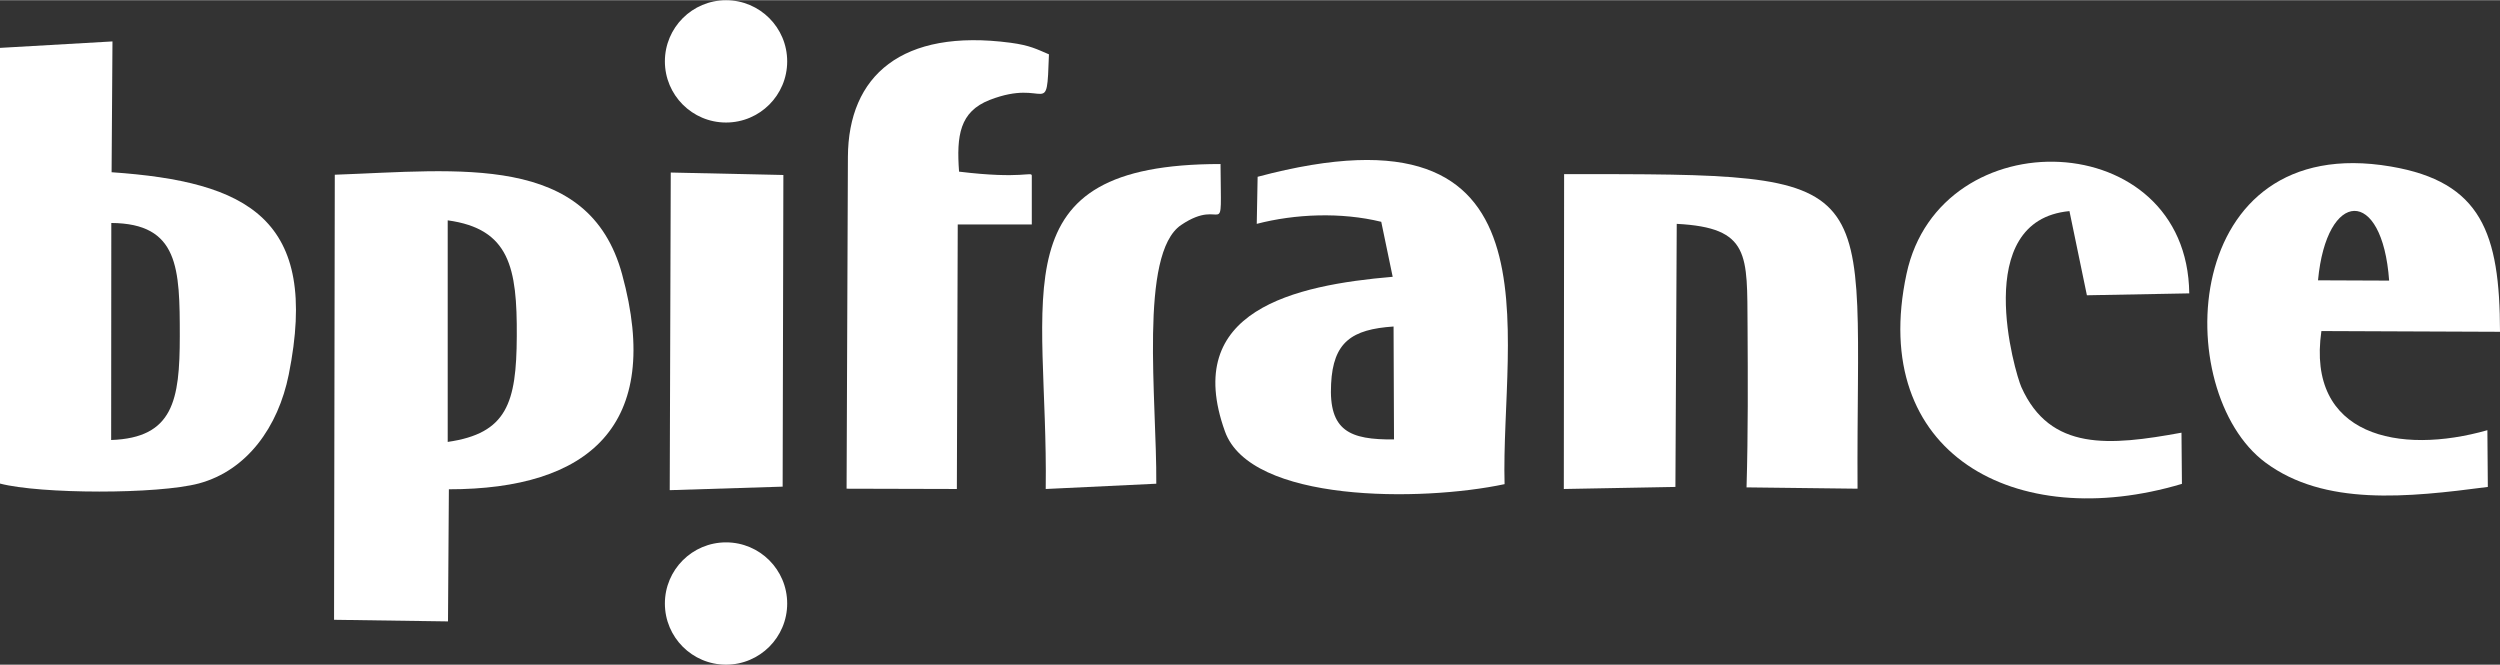
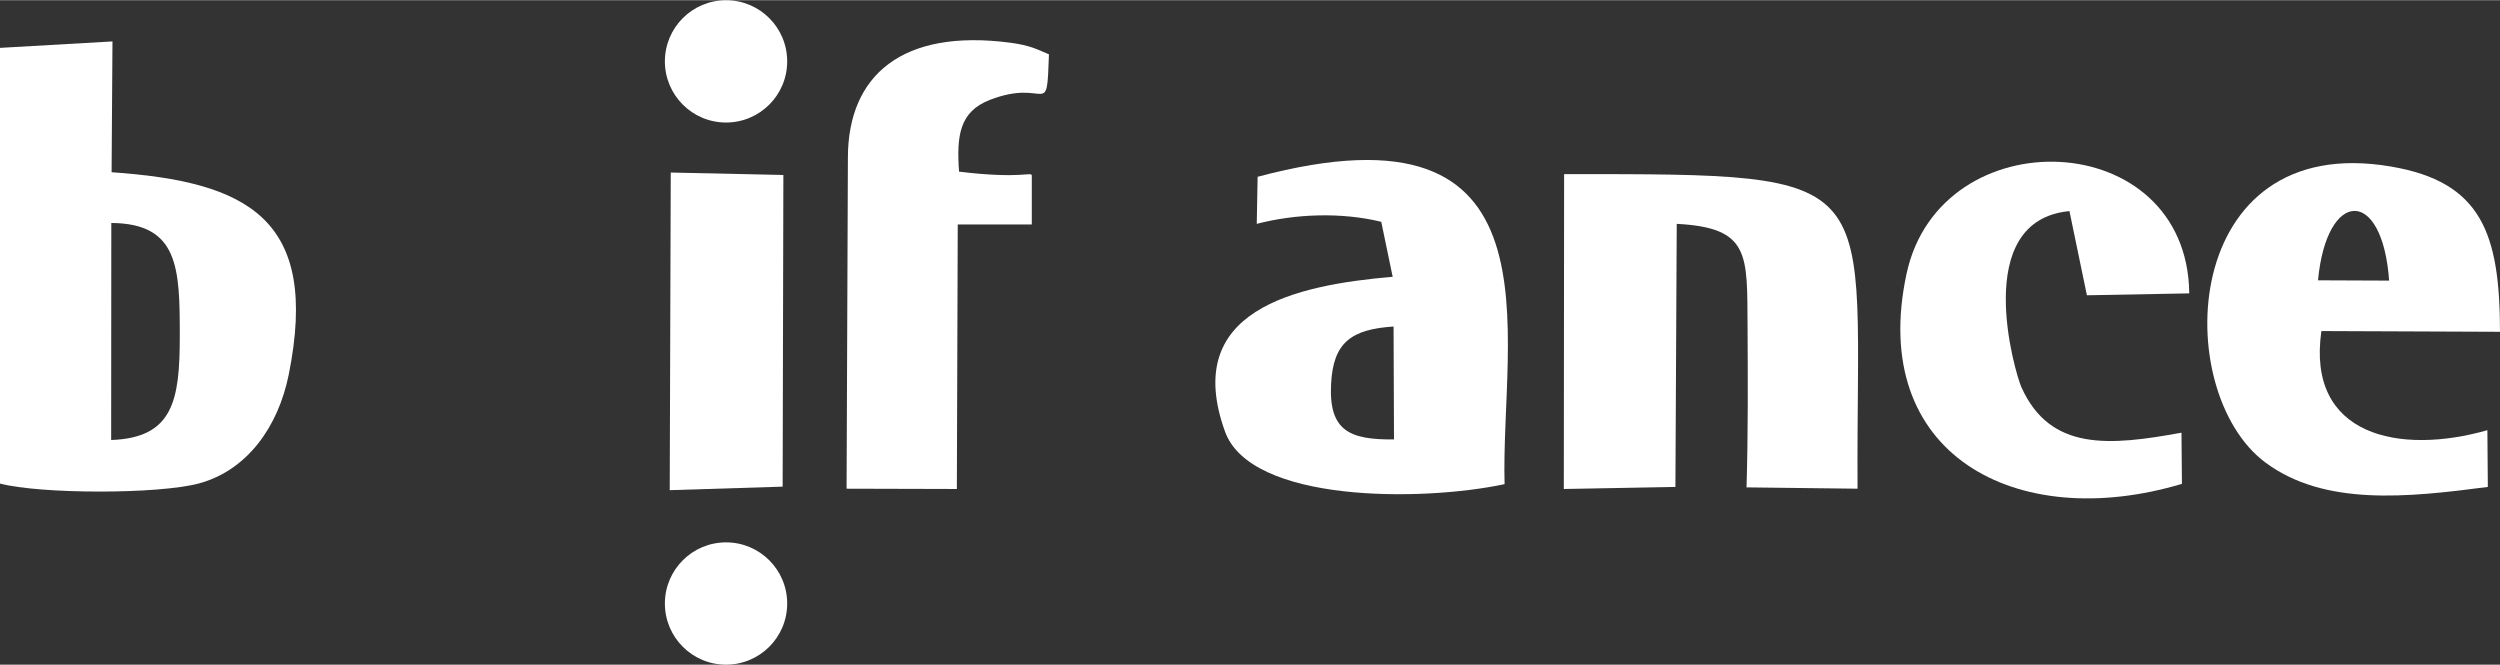
<svg xmlns="http://www.w3.org/2000/svg" xml:space="preserve" width="376px" height="100px" version="1.0" style="shape-rendering:geometricPrecision; text-rendering:geometricPrecision; image-rendering:optimizeQuality; fill-rule:evenodd; clip-rule:evenodd" viewBox="0 0 170.48 45.31">
  <rect x="0" y="0" width="170.48" height="45.31" fill="#333333" stroke="none" />
  <defs>
    <style type="text/css">
   
    .fil0 {fill:white}
   
  </style>
  </defs>
  <g id="Calque_x0020_1">
-     <path class="fil0" d="M30.53 15.01c4.22,0.58 4.74,3.22 4.71,7.91 -0.02,4.54 -0.67,6.62 -4.71,7.2l0 -15.11zm0.08 18.34c9.5,0 14.65,-4.31 11.81,-14.67 -2.27,-8.3 -11.1,-7.08 -19.59,-6.78l-0.05 30.35 7.77 0.11 0.06 -9.01z" />
    <path class="fil0" d="M7.59 15.19c4.62,0.03 4.67,3.11 4.67,7.72 0,4.38 -0.45,6.93 -4.68,7.08l0.01 -14.8zm-7.59 17.77c2.75,0.72 10.77,0.74 13.57,-0.01 3.28,-0.89 5.4,-3.85 6.12,-7.42 2.14,-10.66 -2.82,-13.16 -12.08,-13.8l0.06 -8.92 -7.67 0.44 0 29.71z" />
    <path class="fil0" d="M114.34 15.25c5.04,0.26 4.79,2.11 4.83,7.01 0.02,3.55 0.04,7.24 -0.07,10.96l7.57 0.09c-0.12,-21.57 2.45,-21.46 -20.01,-21.45l-0.02 21.47 7.61 -0.14 0.09 -17.94z" />
    <path class="fil0" d="M95.03 22.25l0.03 7.7c-3.02,0.03 -4.46,-0.58 -4.29,-3.79 0.14,-2.85 1.41,-3.72 4.26,-3.91zm-0.06 -3.39c-6.71,0.57 -14.4,2.3 -11.44,10.54 1.74,4.87 13.38,4.81 19.07,3.6 -0.28,-10.23 4.24,-26.58 -16.84,-20.96l-0.06 3.21c2.61,-0.68 5.75,-0.81 8.49,-0.14l0.78 3.75z" />
    <path class="fil0" d="M158.07 19.1c0.58,-6.22 4.39,-6.41 4.85,0.02l-4.85 -0.02zm11.55 10.22c-6,1.71 -12.35,0.4 -11.32,-6.76l12.18 0.05c-0.01,-6.73 -1.27,-10.22 -7.44,-11.27 -14.42,-2.46 -15.08,15.35 -8.55,20.19 4.02,2.98 9.66,2.38 15.16,1.66l-0.03 -3.87z" />
    <path class="fil0" d="M65.4 11.69c-0.18,-2.46 0.04,-4.09 2.09,-4.89 3.96,-1.54 3.88,1.47 4.04,-3.11 -0.83,-0.35 -1.28,-0.61 -2.62,-0.79 -7.41,-0.98 -11.07,2.24 -11.09,7.8l-0.09 22.61 7.52 0.02 0.06 -18.04 3.97 0 1.08 0 0 -1.92 0 -1.4c0,-0.32 -0.6,0.25 -4.96,-0.28z" />
    <path class="fil0" d="M148.76 29.49c-4.92,0.9 -8.96,1.27 -10.92,-3.11 -0.42,-0.94 -3.5,-11.36 3.28,-12l1.19 5.74 6.98 -0.13c-0.13,-11.44 -16.99,-12.02 -19.28,-1.33 -2.63,12.27 7.43,17.71 18.78,14.32l-0.03 -3.49z" />
-     <path class="fil0" d="M78.85 32.97c0.04,-5.73 -1.19,-15.68 1.69,-17.64 3.02,-2.04 2.73,1.49 2.69,-4.16 -15.32,0 -11.74,8.85 -11.92,22.16l7.54 -0.36z" />
+     <path class="fil0" d="M78.85 32.97l7.54 -0.36z" />
    <polygon class="fil0" points="45.67,33.41 53.37,33.17 53.42,11.92 45.74,11.75 " />
    <circle class="fil0" cx="49.51" cy="4.17" r="4.17" />
    <circle class="fil0" cx="49.51" cy="41.14" r="4.17" />
  </g>
</svg>